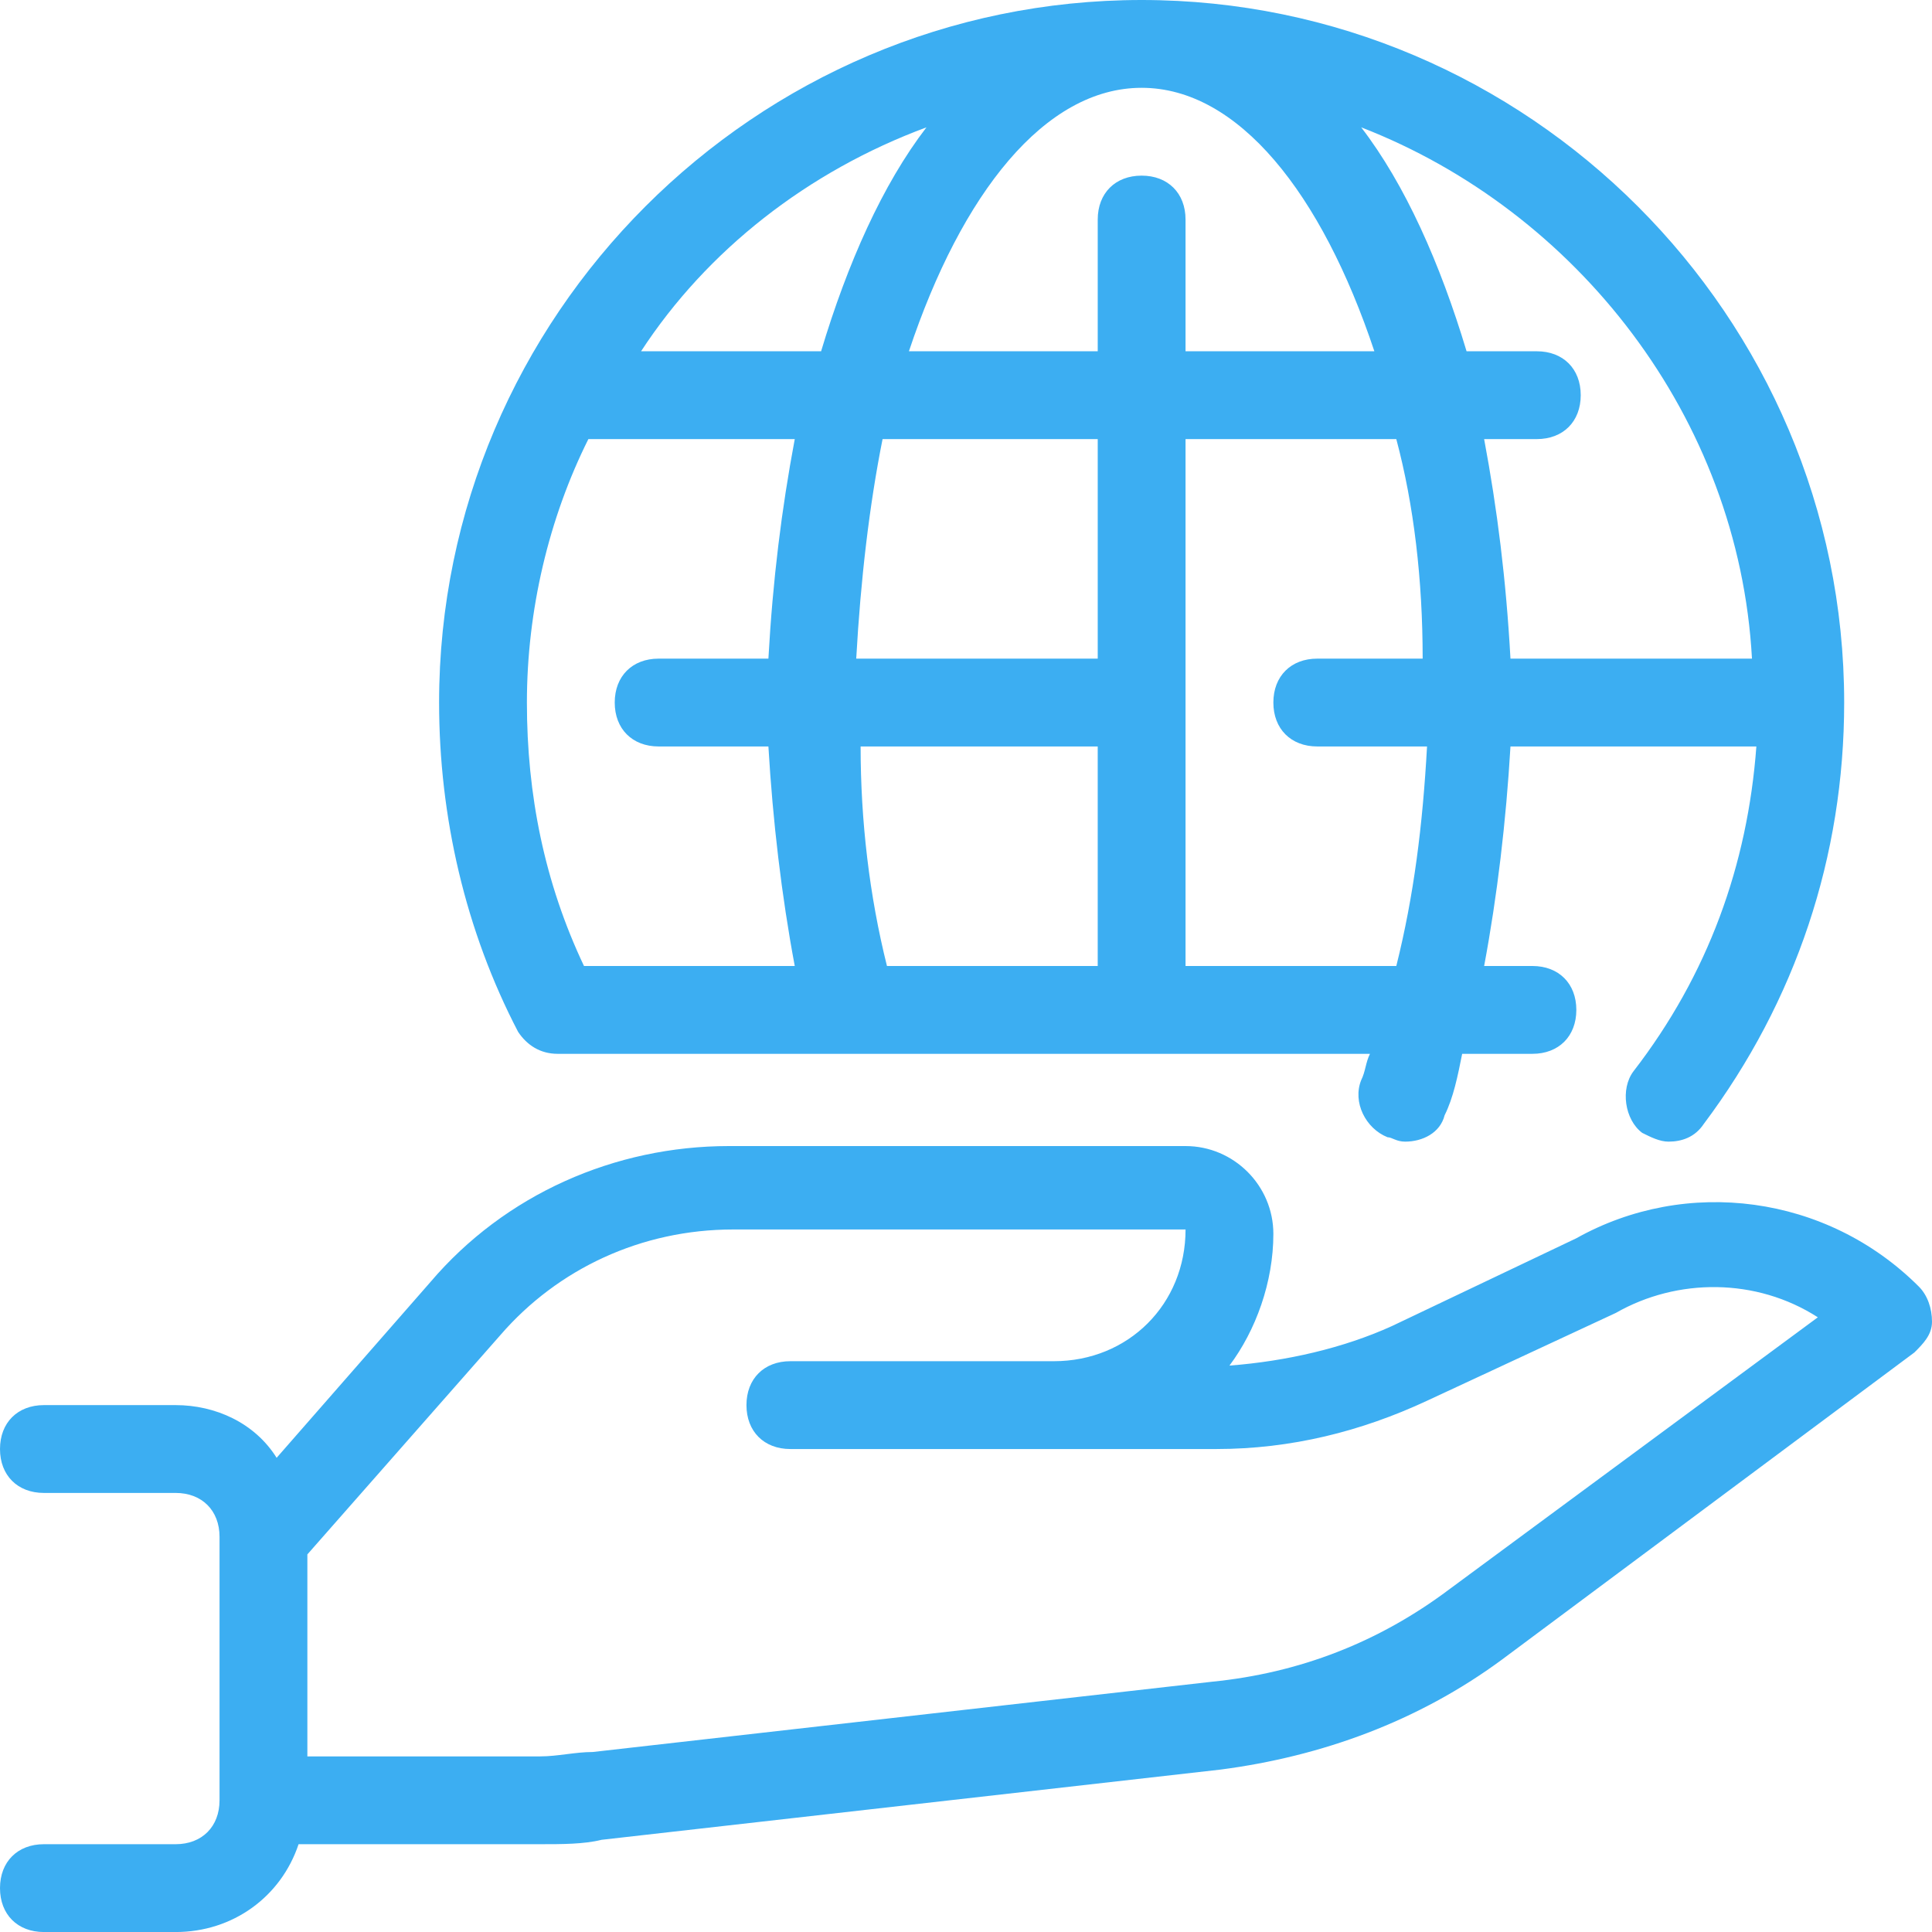
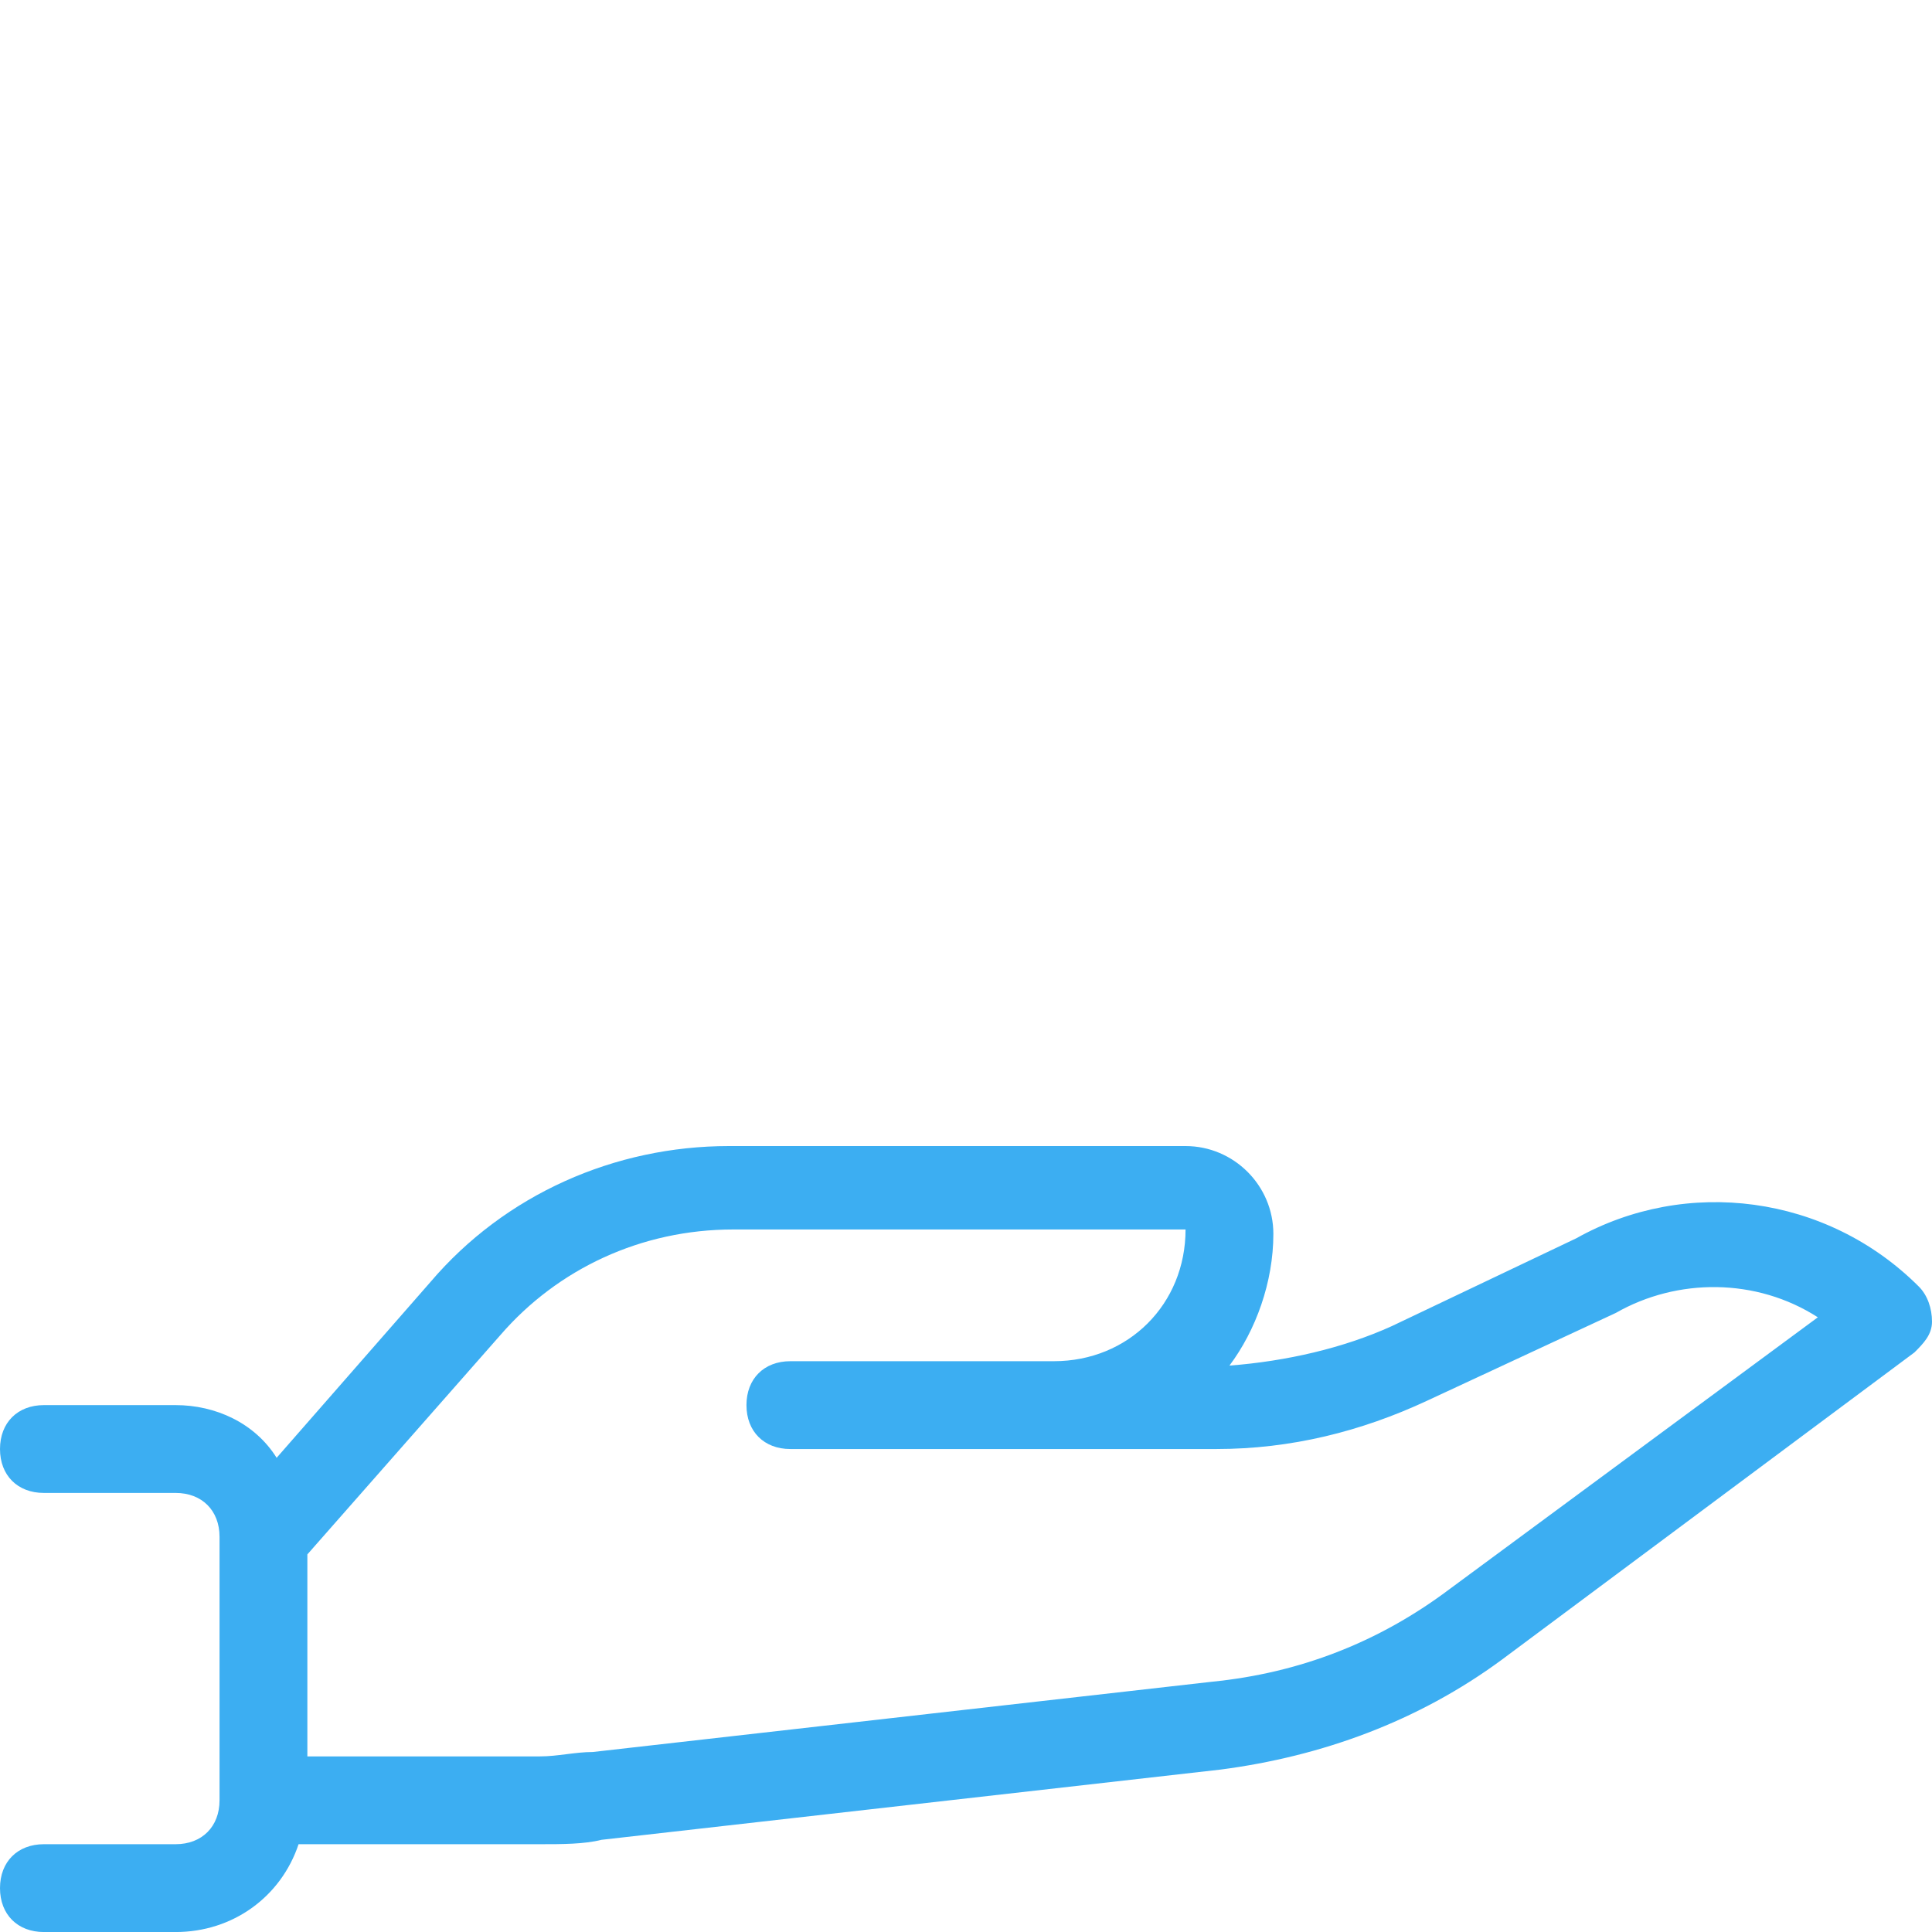
<svg xmlns="http://www.w3.org/2000/svg" width="120" height="120" viewBox="0 0 120 120" fill="none">
  <g clip-path="url(#clip0_3860_89)">
-     <path d="M70.909 0C46.909 0 27.273 19.636 27.273 43.636C27.273 50.727 28.909 57.818 32.181 64.091C32.727 64.909 33.545 65.455 34.636 65.455H85.091C84.818 66 84.818 66.546 84.545 67.091C84 68.455 84.818 70.091 86.182 70.636C86.454 70.636 86.727 70.909 87.273 70.909C88.364 70.909 89.454 70.364 89.727 69.273C90.273 68.182 90.546 66.818 90.818 65.455H95.182C96.818 65.455 97.909 64.364 97.909 62.727C97.909 61.091 96.818 60 95.182 60H92.182C93 55.636 93.545 51 93.818 46.364H109.091C108.546 53.727 106.091 60.545 101.454 66.545C100.636 67.636 100.909 69.545 102 70.364C102.545 70.636 103.091 70.909 103.636 70.909C104.454 70.909 105.273 70.636 105.818 69.818C111.545 62.182 114.545 53.182 114.545 43.636C114.545 19.636 94.909 0 70.909 0ZM40.909 46.364H47.727C48 51 48.545 55.636 49.364 60H36.273C33.818 54.818 32.727 49.364 32.727 43.636C32.727 37.909 34.091 32.182 36.545 27.273H49.364C48.545 31.636 48 36 47.727 40.909H40.909C39.273 40.909 38.182 42 38.182 43.636C38.182 45.273 39.273 46.364 40.909 46.364ZM39.818 21.818C43.909 15.545 50.182 10.636 57.545 7.909C54.818 11.455 52.636 16.364 51 21.818H39.818ZM68.182 60H55.091C54 55.636 53.454 51 53.454 46.364H68.181V60H68.182ZM68.182 40.909H53.182C53.455 36 54 31.364 54.818 27.273H68.182V40.909ZM70.909 10.909C69.272 10.909 68.182 12 68.182 13.636V21.818H56.455C59.727 12 64.909 5.454 70.909 5.454C76.909 5.454 82.091 12 85.364 21.818H73.636V13.636C73.636 12 72.545 10.909 70.909 10.909ZM86.727 60H73.636V27.273H86.727C87.818 31.364 88.364 36 88.364 40.909H81.818C80.182 40.909 79.091 42 79.091 43.636C79.091 45.273 80.182 46.364 81.818 46.364H88.636C88.364 51.273 87.818 55.636 86.727 60ZM93.818 40.909C93.545 36 93 31.636 92.182 27.273H95.454C97.091 27.273 98.182 26.182 98.182 24.545C98.182 22.909 97.091 21.818 95.454 21.818H91.091C89.454 16.364 87.273 11.455 84.546 7.909C97.909 13.091 108 25.909 108.818 40.909H93.818V40.909Z" fill="#3CAEF2" />
    <path d="M119.182 79.911C113.455 74.184 104.727 73.093 97.909 76.911L86.454 82.365C83.454 83.729 79.909 84.547 76.363 84.82C78 82.638 79.091 79.638 79.091 76.638C79.091 73.638 76.636 71.184 73.636 71.184H45.273C38.182 71.184 31.364 74.184 26.727 79.638L17.182 90.547C15.818 88.365 13.364 87.274 10.909 87.274H2.727C1.091 87.275 0 88.365 0 90.002C0 91.638 1.091 92.729 2.727 92.729H10.909C12.545 92.729 13.636 93.82 13.636 95.456V111.82C13.636 113.456 12.545 114.547 10.909 114.547H2.727C1.091 114.547 0 115.638 0 117.275C0 118.911 1.091 120.002 2.727 120.002H10.909C14.454 120.002 17.454 117.82 18.545 114.547H33.545C34.909 114.547 36.273 114.547 37.364 114.274L75.818 109.911C82.091 109.093 88.091 106.911 93.273 103.093L118.909 84.002C119.454 83.456 120 82.911 120 82.093C120 81.275 119.727 80.456 119.182 79.911ZM90 98.729C85.636 102.002 80.727 103.911 75.273 104.456L36.818 108.82C35.727 108.82 34.636 109.093 33.545 109.093H19.091V96.547L31.091 82.911C34.636 78.82 39.818 76.365 45.546 76.365H73.637C73.637 81.002 70.091 84.547 65.455 84.547H62.728H49.091C47.455 84.547 46.364 85.638 46.364 87.274C46.364 88.911 47.455 90.002 49.091 90.002H62.728H65.455H75.546C80.182 90.002 84.546 88.91 88.637 87.002L100.364 81.547C104.182 79.365 109.091 79.365 112.909 81.82L90 98.729Z" fill="#3CAEF2" />
  </g>
  <defs>
    <clipPath id="clip0_3860_89">
      <rect width="120" height="120" fill="white" />
    </clipPath>
  </defs>
</svg>